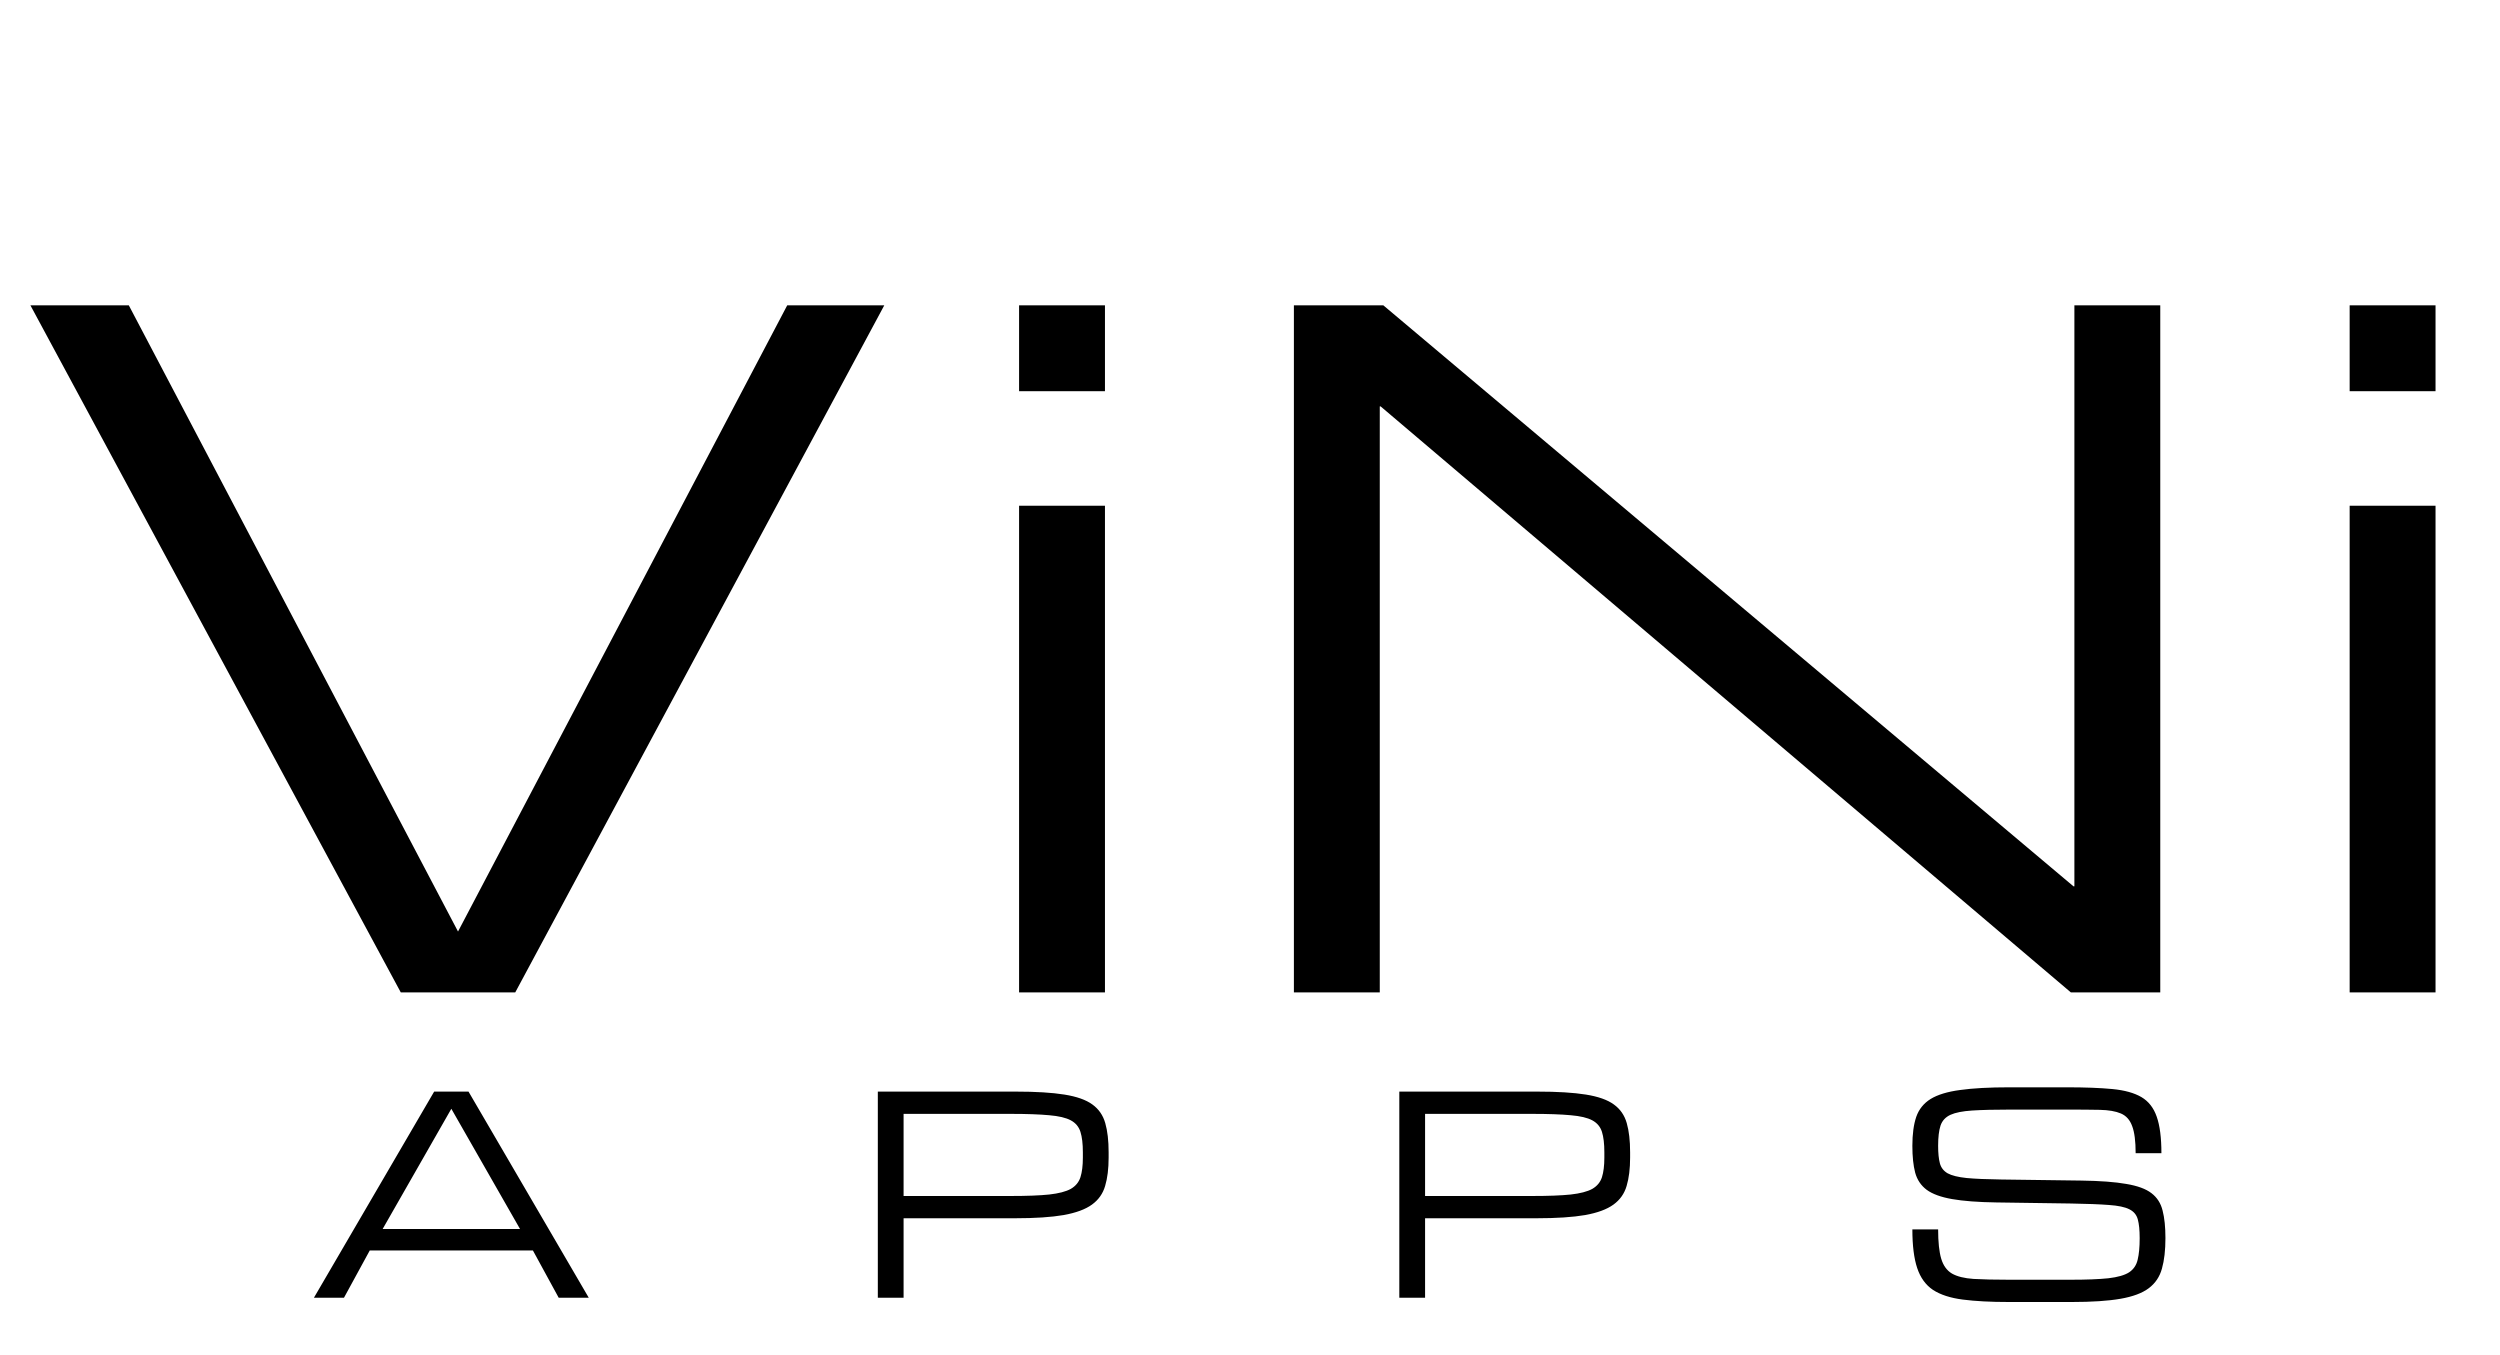
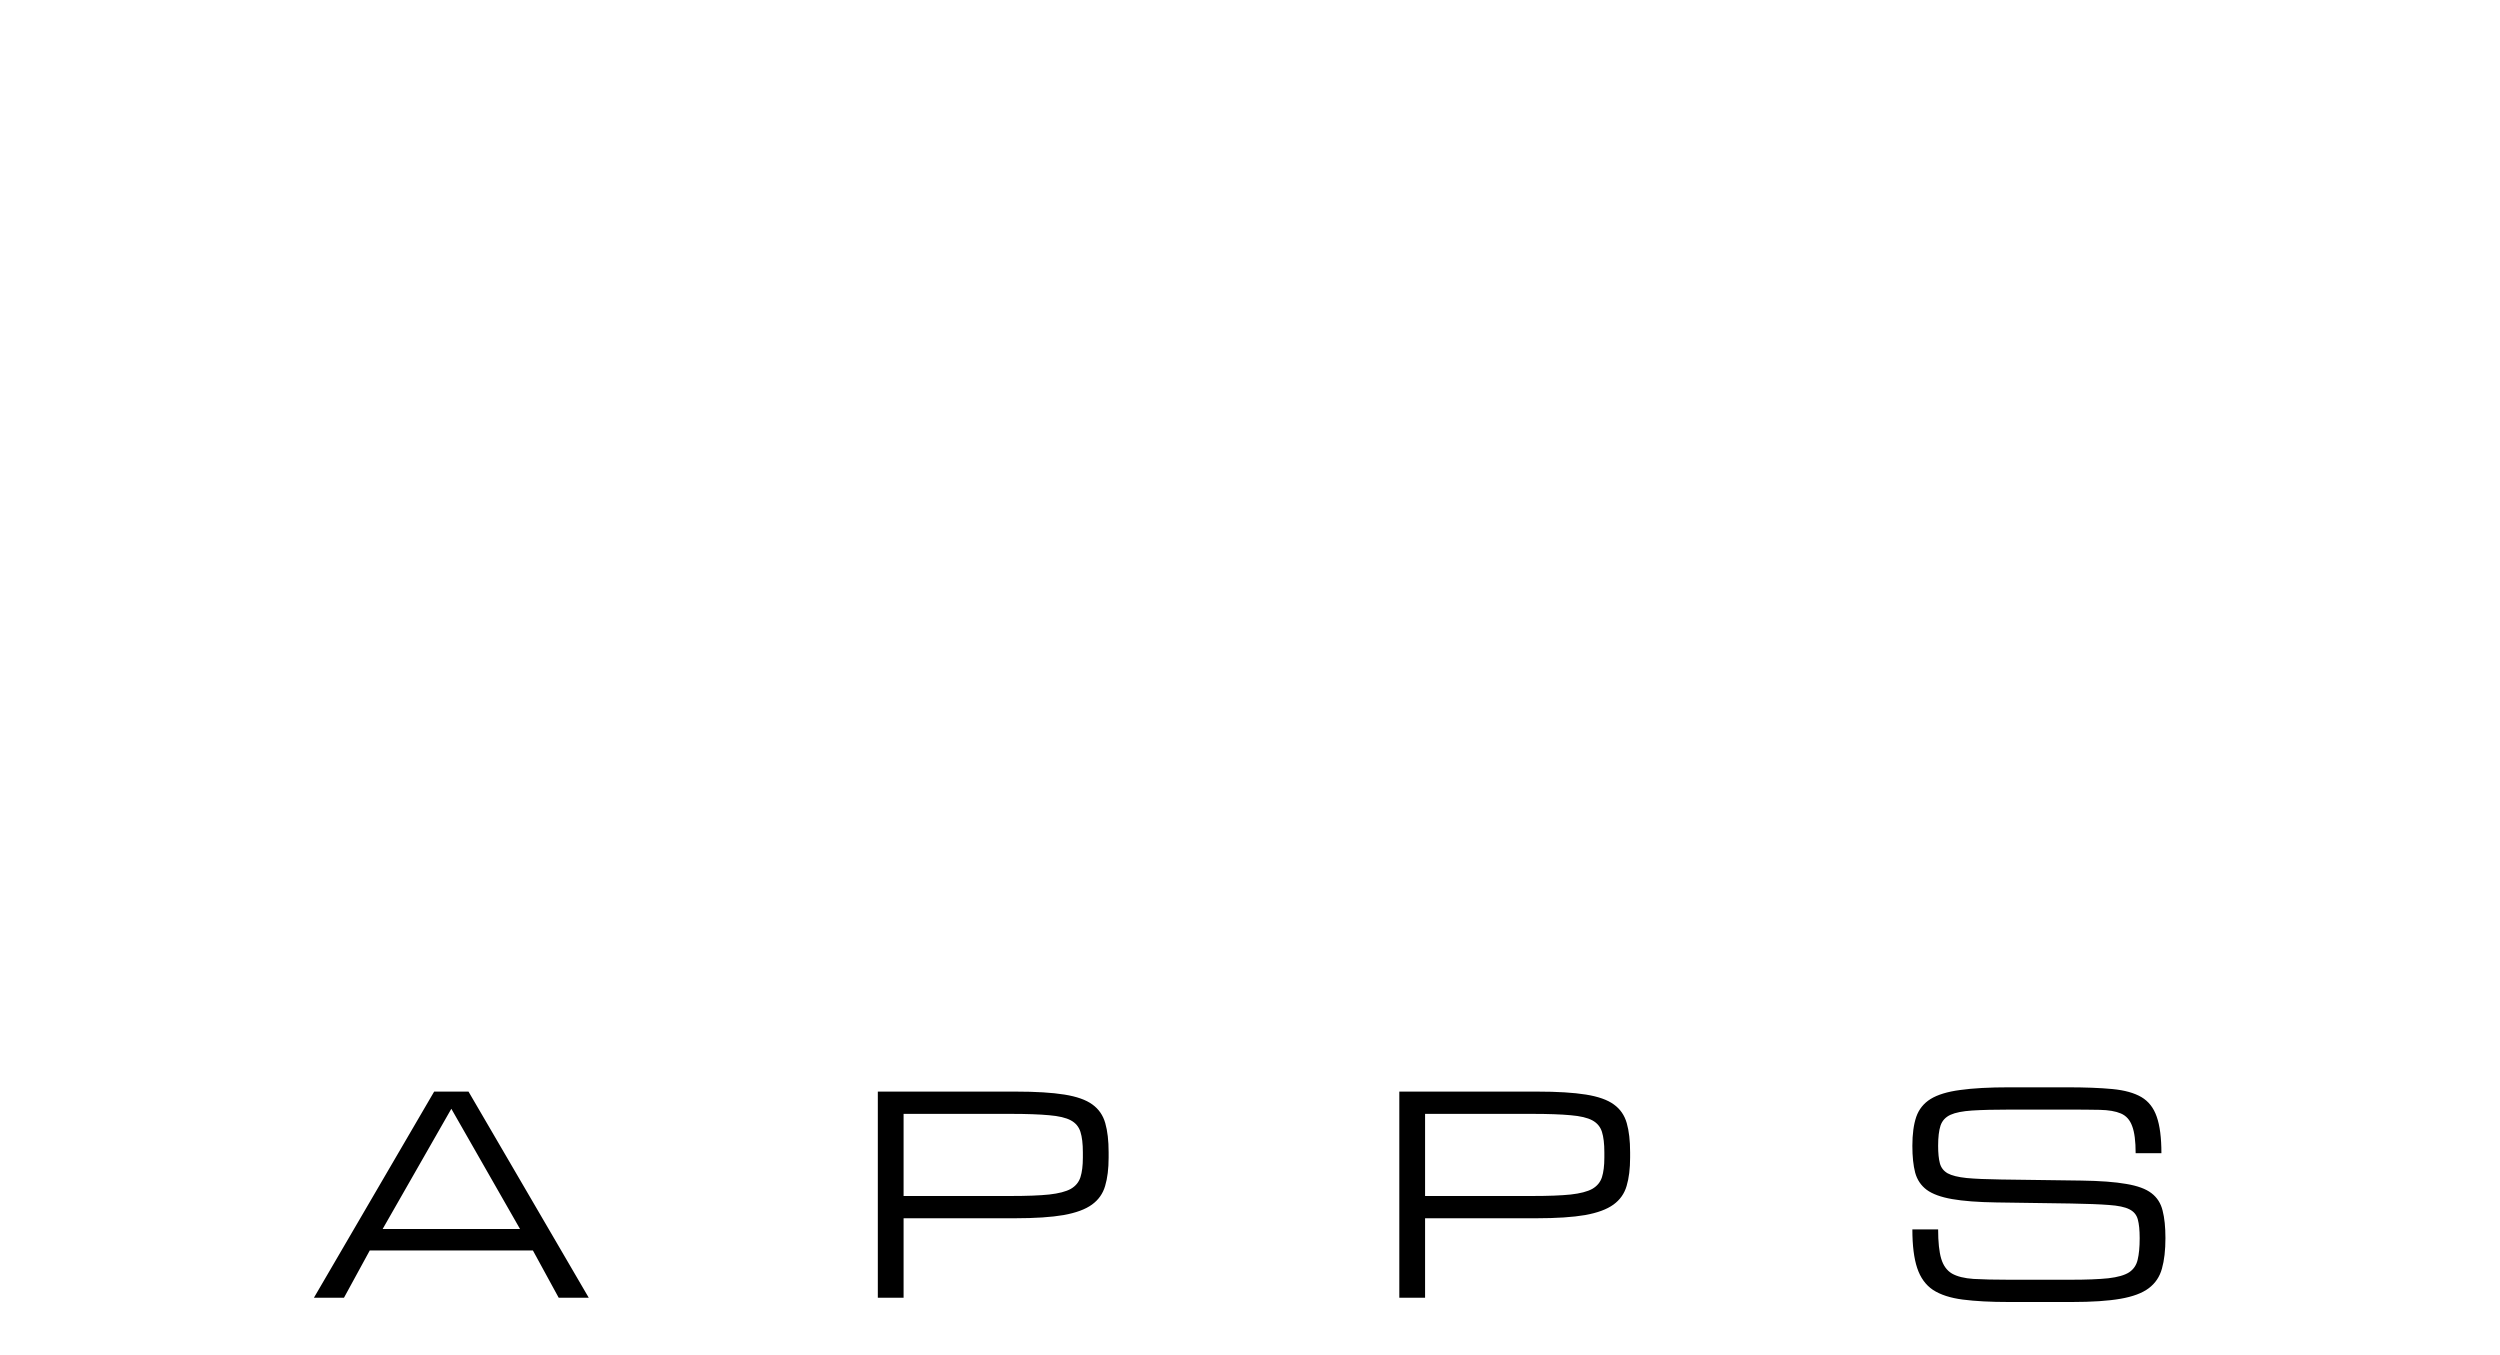
<svg xmlns="http://www.w3.org/2000/svg" width="131" height="71" viewBox="0 0 131 71" fill="none">
-   <path d="M21 52L1.594 16H6.75L24 48.812L41.25 16H46.336L27 52H21ZM53.4 52V26.5H57.9V52H53.4ZM53.4 20.5V16H57.9V20.5H53.4ZM67.8 52V16H72.487L108.652 46.445H108.698V16H113.198V52H108.511L72.347 21.297H72.3V52H67.8ZM123.122 52V26.5H127.622V52H123.122ZM123.122 20.5V16H127.622V20.5H123.122Z" fill="black" />
  <path d="M16.45 68L22.75 57.2H24.55L30.85 68H29.275L27.925 65.525H19.375L18.025 68H16.45ZM20.05 64.4H27.25L23.65 58.1L20.05 64.4ZM45.998 68V57.2H53.226C54.281 57.2 55.129 57.252 55.772 57.355C56.418 57.458 56.908 57.631 57.241 57.875C57.574 58.114 57.799 58.44 57.916 58.852C58.033 59.26 58.092 59.769 58.092 60.378V60.659C58.092 61.241 58.031 61.735 57.909 62.143C57.792 62.546 57.562 62.872 57.22 63.12C56.878 63.369 56.383 63.552 55.736 63.669C55.09 63.781 54.239 63.837 53.184 63.837H47.348V68H45.998ZM56.742 60.378C56.742 59.933 56.7 59.577 56.615 59.309C56.531 59.042 56.362 58.841 56.109 58.705C55.856 58.569 55.479 58.48 54.977 58.438C54.475 58.391 53.805 58.367 52.966 58.367H47.348V62.67H52.966C53.805 62.67 54.475 62.645 54.977 62.593C55.479 62.537 55.856 62.438 56.109 62.298C56.362 62.152 56.531 61.948 56.615 61.686C56.7 61.419 56.742 61.077 56.742 60.659V60.378ZM73.324 68V57.2H80.552C81.607 57.2 82.456 57.252 83.098 57.355C83.745 57.458 84.234 57.631 84.567 57.875C84.9 58.114 85.125 58.44 85.242 58.852C85.359 59.26 85.418 59.769 85.418 60.378V60.659C85.418 61.241 85.357 61.735 85.235 62.143C85.118 62.546 84.888 62.872 84.546 63.12C84.204 63.369 83.71 63.552 83.063 63.669C82.416 63.781 81.565 63.837 80.51 63.837H74.674V68H73.324ZM84.068 60.378C84.068 59.933 84.026 59.577 83.942 59.309C83.857 59.042 83.688 58.841 83.435 58.705C83.182 58.569 82.805 58.48 82.303 58.438C81.802 58.391 81.131 58.367 80.292 58.367H74.674V62.67H80.292C81.131 62.67 81.802 62.645 82.303 62.593C82.805 62.537 83.182 62.438 83.435 62.298C83.688 62.152 83.857 61.948 83.942 61.686C84.026 61.419 84.068 61.077 84.068 60.659V60.378ZM112.119 64.878C112.119 64.461 112.086 64.133 112.02 63.894C111.955 63.655 111.807 63.479 111.577 63.366C111.347 63.249 110.991 63.174 110.508 63.141C110.026 63.104 109.365 63.078 108.526 63.064L104.616 63.008C103.651 62.994 102.875 62.935 102.289 62.832C101.703 62.729 101.26 62.567 100.96 62.347C100.66 62.122 100.458 61.822 100.355 61.447C100.257 61.072 100.208 60.603 100.208 60.041C100.208 59.427 100.276 58.92 100.412 58.522C100.552 58.123 100.803 57.812 101.164 57.587C101.53 57.362 102.045 57.205 102.711 57.116C103.376 57.022 104.237 56.975 105.291 56.975H108.301C109.257 56.975 110.054 57.005 110.691 57.066C111.329 57.127 111.835 57.268 112.21 57.488C112.585 57.709 112.852 58.051 113.012 58.515C113.176 58.979 113.258 59.616 113.258 60.427H111.908C111.908 59.799 111.847 59.326 111.725 59.007C111.608 58.684 111.411 58.463 111.134 58.346C110.862 58.229 110.494 58.166 110.03 58.156C109.566 58.147 108.99 58.142 108.301 58.142H105.362C104.522 58.142 103.85 58.159 103.344 58.191C102.842 58.224 102.462 58.299 102.205 58.416C101.947 58.534 101.773 58.721 101.684 58.979C101.6 59.237 101.558 59.591 101.558 60.041C101.558 60.42 101.588 60.725 101.649 60.955C101.71 61.184 101.846 61.36 102.057 61.482C102.272 61.599 102.603 61.681 103.048 61.728C103.494 61.77 104.101 61.796 104.869 61.806L109.06 61.862C110.044 61.876 110.83 61.934 111.415 62.038C112.006 62.136 112.447 62.298 112.737 62.523C113.033 62.748 113.227 63.052 113.321 63.437C113.419 63.816 113.469 64.297 113.469 64.878C113.469 65.511 113.408 66.043 113.286 66.474C113.169 66.901 112.939 67.243 112.597 67.501C112.255 67.759 111.76 67.944 111.113 68.056C110.466 68.169 109.615 68.225 108.561 68.225H105.27C104.309 68.225 103.503 68.183 102.851 68.098C102.2 68.014 101.68 67.845 101.29 67.592C100.906 67.334 100.63 66.952 100.461 66.446C100.292 65.94 100.208 65.265 100.208 64.421H101.558C101.558 65.082 101.612 65.593 101.719 65.954C101.827 66.315 102.015 66.575 102.282 66.734C102.554 66.889 102.931 66.983 103.414 67.016C103.901 67.044 104.52 67.058 105.27 67.058H108.49C109.33 67.058 109.993 67.032 110.48 66.981C110.968 66.924 111.329 66.821 111.563 66.671C111.797 66.516 111.947 66.296 112.013 66.01C112.083 65.724 112.119 65.347 112.119 64.878Z" fill="black" />
</svg>